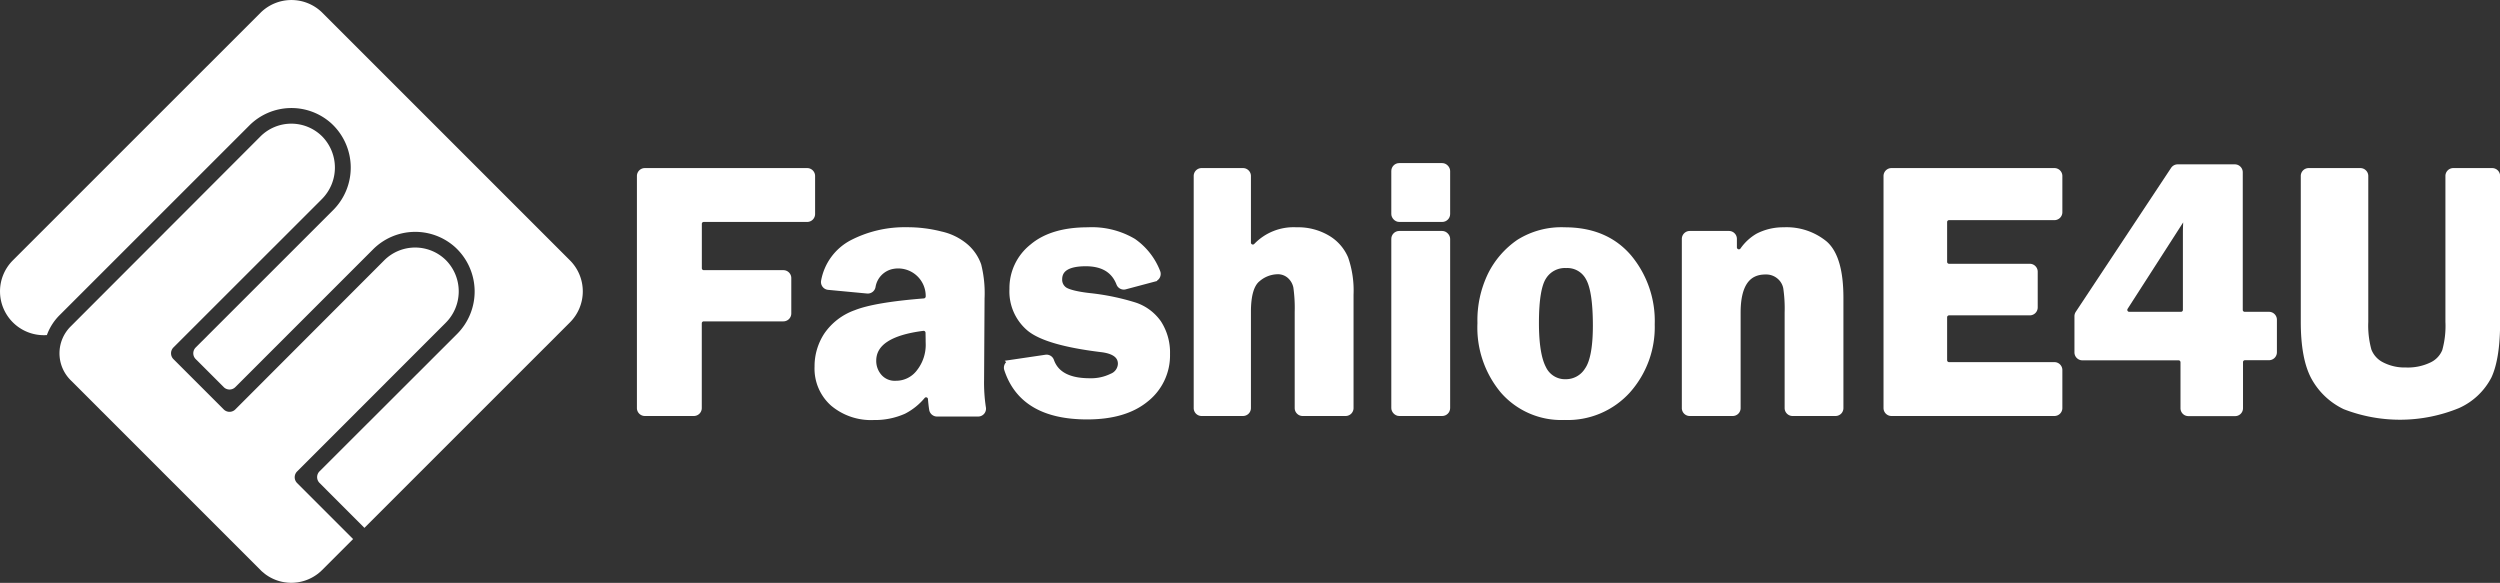
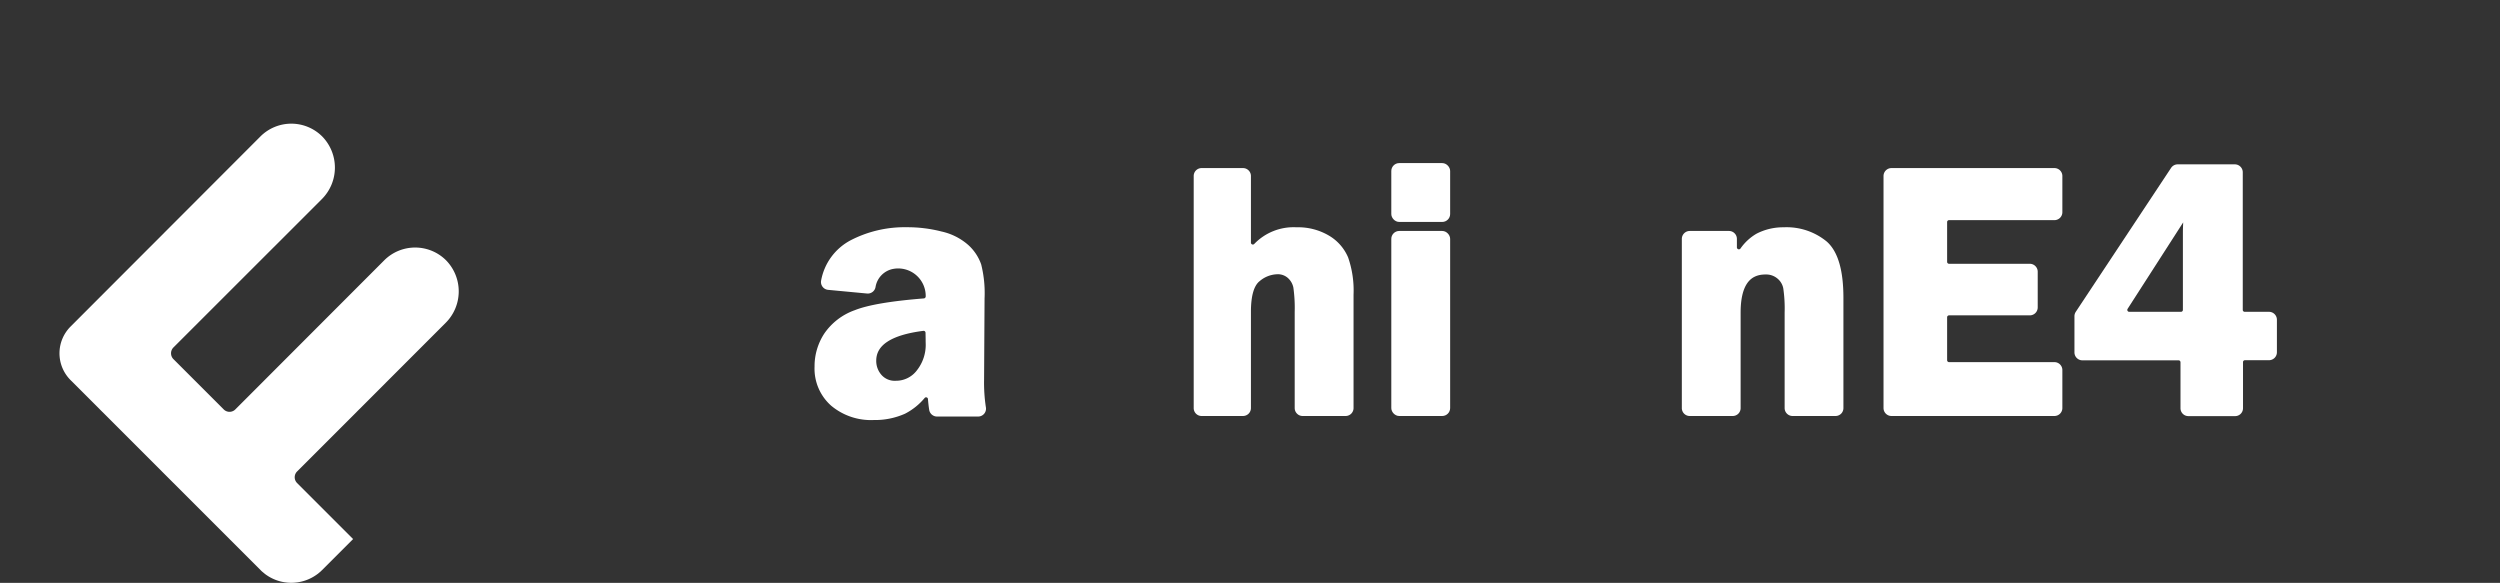
<svg xmlns="http://www.w3.org/2000/svg" viewBox="0 0 415.87 96.96">
  <rect x="0" y="0" width="415.87" height="96.96" fill="#333333" stroke="none" />
  <defs>
    <style>.cls-1,.cls-2{fill:#fff;}.cls-2{stroke:#fff;stroke-miterlimit:10;}</style>
  </defs>
  <title>White Logo_FE</title>
  <g id="Layer_2" data-name="Layer 2">
    <g id="Layer_1-2" data-name="Layer 1">
-       <path class="cls-1" d="M53.64,2.14a7.3,7.3,0,0,0-10.32,0L2.13,43.32A7.29,7.29,0,0,0,7.8,55.74a0,0,0,0,0,0,0,9,9,0,0,1,2.08-3.28L41.48,20.87a9.9,9.9,0,0,1,13.62-.36A10,10,0,0,1,55.37,35L32.56,57.8a1.36,1.36,0,0,0,0,1.94l4.65,4.65a1.36,1.36,0,0,0,1.94,0L62.07,41.47a9.91,9.91,0,0,1,13.62-.37A10,10,0,0,1,76,55.59L53.16,78.4a1.36,1.36,0,0,0,0,1.94l7.46,7.47h0L94.81,53.63a7.3,7.3,0,0,0,0-10.32Z" />
      <path class="cls-1" d="M49.45,78.4,74.13,53.71a7.39,7.39,0,0,0,.06-10.42,7.28,7.28,0,0,0-10.26,0L39.15,68.1a1.36,1.36,0,0,1-1.94,0l-8.36-8.36a1.38,1.38,0,0,1,0-1.94L53.54,33.12a7.41,7.41,0,0,0,.05-10.43,7.27,7.27,0,0,0-10.26,0L11.75,54.31a6.3,6.3,0,0,0,0,8.93L43.34,94.83l.12.12.14.13.17.14.25.21h0l.13.1a7.25,7.25,0,0,0,8.61,0l.14-.1h0l.25-.21.17-.14a1.59,1.59,0,0,1,.13-.13l.13-.12,5.16-5.16-9.33-9.33A1.36,1.36,0,0,1,49.45,78.4Z" />
-       <path class="cls-2" d="M134.27,28.46h-27a.82.82,0,0,0-.82.82v38.6a.82.82,0,0,0,.82.82h8.15a.82.82,0,0,0,.82-.82V53.78a.82.82,0,0,1,.82-.82h13.25a.82.82,0,0,0,.82-.82V46.26a.82.82,0,0,0-.82-.82H117.07a.82.82,0,0,1-.82-.82V37.24a.81.81,0,0,1,.82-.82h17.2a.82.82,0,0,0,.82-.82V29.28A.82.82,0,0,0,134.27,28.46Z" />
      <path class="cls-2" d="M163.28,49.63a19.15,19.15,0,0,0-.54-5.5,7.35,7.35,0,0,0-2-3A9.46,9.46,0,0,0,156.52,39a22.41,22.41,0,0,0-5.72-.7,19,19,0,0,0-9.08,2.12,9,9,0,0,0-4.63,6.3.81.81,0,0,0,.73,1l6.47.61a.81.81,0,0,0,.86-.66,4.16,4.16,0,0,1,3.24-3.41,5.08,5.08,0,0,1,6.1,5.06v0a.84.84,0,0,1-.77.82q-8.17.65-11.36,1.93a9.82,9.82,0,0,0-4.83,3.7A9.42,9.42,0,0,0,136,61a7.72,7.72,0,0,0,2.58,6.1,9.79,9.79,0,0,0,6.75,2.27,11.81,11.81,0,0,0,5-1,10,10,0,0,0,3.12-2.51.81.81,0,0,1,1.41.48q.08,1,.21,1.8a.82.82,0,0,0,.81.65h6.81a.81.81,0,0,0,.81-1,27.62,27.62,0,0,1-.3-4.61Zm-8.79,7.52a7.35,7.35,0,0,1-1.57,4.76,4.84,4.84,0,0,1-3.9,1.93,3.43,3.43,0,0,1-2.76-1.14,4,4,0,0,1-1-2.69q0-4.42,8.28-5.47a.82.82,0,0,1,.92.81Z" />
-       <path class="cls-2" d="M188.78,50.81a39,39,0,0,0-7.55-1.56C179,49,177.54,48.6,177,48.18a2.06,2.06,0,0,1-.81-1.7q0-2.68,4.42-2.69c2.86,0,4.73,1.13,5.59,3.38a.8.8,0,0,0,1,.46l4.77-1.27a.82.82,0,0,0,.55-1.1,11.09,11.09,0,0,0-4-5.1,13.53,13.53,0,0,0-7.54-1.85q-6,0-9.26,2.77a8.75,8.75,0,0,0-3.3,7,8,8,0,0,0,2.84,6.54q2.85,2.34,11.87,3.45c2.22.25,3.33,1.07,3.33,2.45a2.35,2.35,0,0,1-1.5,2.11,7.83,7.83,0,0,1-3.69.79c-3.48,0-5.62-1.13-6.42-3.37a.8.8,0,0,0-.84-.55l-5.82.86a.82.82,0,0,0-.67,1q2.55,7.92,13.34,7.91,6.27,0,9.77-2.89a9.26,9.26,0,0,0,3.5-7.49,9,9,0,0,0-1.43-5.16A7.83,7.83,0,0,0,188.78,50.81Z" />
      <path class="cls-2" d="M220.81,39.62a9.58,9.58,0,0,0-5.14-1.31A8.57,8.57,0,0,0,209,40.93a.82.82,0,0,1-1.41-.59V29.28a.82.82,0,0,0-.82-.82h-6.88a.81.81,0,0,0-.82.82v38.6a.81.81,0,0,0,.82.82h6.88a.82.82,0,0,0,.82-.82v-16c0-2.8.54-4.62,1.61-5.48a5.22,5.22,0,0,1,3.27-1.28,3,3,0,0,1,2.1.75,3.41,3.41,0,0,1,1.07,1.87,24.8,24.8,0,0,1,.23,4.14v16a.82.82,0,0,0,.82.82h7.15a.82.82,0,0,0,.82-.82V49a16.27,16.27,0,0,0-.87-6A7.21,7.21,0,0,0,220.81,39.62Z" />
      <rect class="cls-2" x="231.94" y="38.92" width="8.79" height="29.78" rx="0.82" />
      <rect class="cls-2" x="231.94" y="27.63" width="8.79" height="8.79" rx="0.82" />
-       <path class="cls-2" d="M260.29,38.31a13.26,13.26,0,0,0-7.6,2A14.28,14.28,0,0,0,248,45.69a17.31,17.31,0,0,0-1.73,8.07A16.36,16.36,0,0,0,250.06,65a12.82,12.82,0,0,0,10.17,4.36,13.46,13.46,0,0,0,10.53-4.41,15.83,15.83,0,0,0,4-11,16.53,16.53,0,0,0-3.81-11.14Q267.1,38.31,260.29,38.31Zm3.79,23.27a4.22,4.22,0,0,1-3.61,2,4,4,0,0,1-3.76-2.3q-1.21-2.3-1.21-7.57,0-5.76,1.27-7.68a4.19,4.19,0,0,1,3.76-1.94,4,4,0,0,1,3.72,2.1c.81,1.39,1.22,4.05,1.22,8C265.47,57.78,265,60.28,264.08,61.58Z" />
      <path class="cls-2" d="M296.72,38.31a9.11,9.11,0,0,0-4.28,1,7.9,7.9,0,0,0-2.52,2.34.83.83,0,0,1-1.49-.48V39.74a.82.82,0,0,0-.81-.82h-6.53a.82.82,0,0,0-.82.82V67.88a.81.81,0,0,0,.82.82h7.15a.81.81,0,0,0,.81-.82V52c0-4.56,1.55-6.84,4.63-6.84a3.41,3.41,0,0,1,2.3.78,3.3,3.3,0,0,1,1.15,1.9,23.55,23.55,0,0,1,.24,4.16V67.88a.82.82,0,0,0,.82.82h7.15a.81.81,0,0,0,.81-.82V49.57c0-4.46-.86-7.46-2.59-9A10,10,0,0,0,296.72,38.31Z" />
      <path class="cls-2" d="M341.75,28.46H314.64a.82.82,0,0,0-.82.82v38.6a.82.82,0,0,0,.82.82h27.11a.82.82,0,0,0,.82-.82V61.56a.82.82,0,0,0-.82-.82H324.22a.82.82,0,0,1-.82-.82V52.78a.82.82,0,0,1,.82-.82h13.43a.82.82,0,0,0,.82-.82V45.2a.82.82,0,0,0-.82-.82H324.22a.82.82,0,0,1-.82-.82V36.94a.82.82,0,0,1,.82-.82h17.53a.82.82,0,0,0,.82-.82v-6A.82.82,0,0,0,341.75,28.46Z" />
      <path class="cls-2" d="M377.4,52.37h-4a.82.82,0,0,1-.82-.82V28.66a.82.82,0,0,0-.81-.82h-9.52a.81.81,0,0,0-.68.37L345.71,52.16a.82.82,0,0,0-.13.46v6a.82.82,0,0,0,.82.82h16a.82.82,0,0,1,.82.81v7.65a.81.81,0,0,0,.82.82h7.77a.81.81,0,0,0,.81-.82V60.23a.82.82,0,0,1,.82-.81h4a.82.82,0,0,0,.82-.82V53.19A.82.82,0,0,0,377.4,52.37ZM363.68,36.83q-.06,1.13-.06,1.92v12.8a.82.82,0,0,1-.82.82h-8.62a.82.82,0,0,1-.68-1.26l10.24-15.93Z" />
-       <path class="cls-2" d="M414.55,28.46h-6.44a.81.81,0,0,0-.82.82V53.52a15.45,15.45,0,0,1-.55,4.88,4.42,4.42,0,0,1-2.21,2.34,9.18,9.18,0,0,1-4.32.89,8.31,8.31,0,0,1-4-.9A4.5,4.5,0,0,1,394,58.3a15.56,15.56,0,0,1-.54-4.78V29.28a.82.82,0,0,0-.82-.82h-8.59a.81.81,0,0,0-.82.82V53.52q0,6.07,1.71,9.23a11.49,11.49,0,0,0,5.14,4.86,25.34,25.34,0,0,0,18.78-.19A10.71,10.71,0,0,0,414,62.56c.92-2,1.39-5,1.39-9V29.28A.82.82,0,0,0,414.55,28.46Z" />
    </g>
  </g>
</svg>